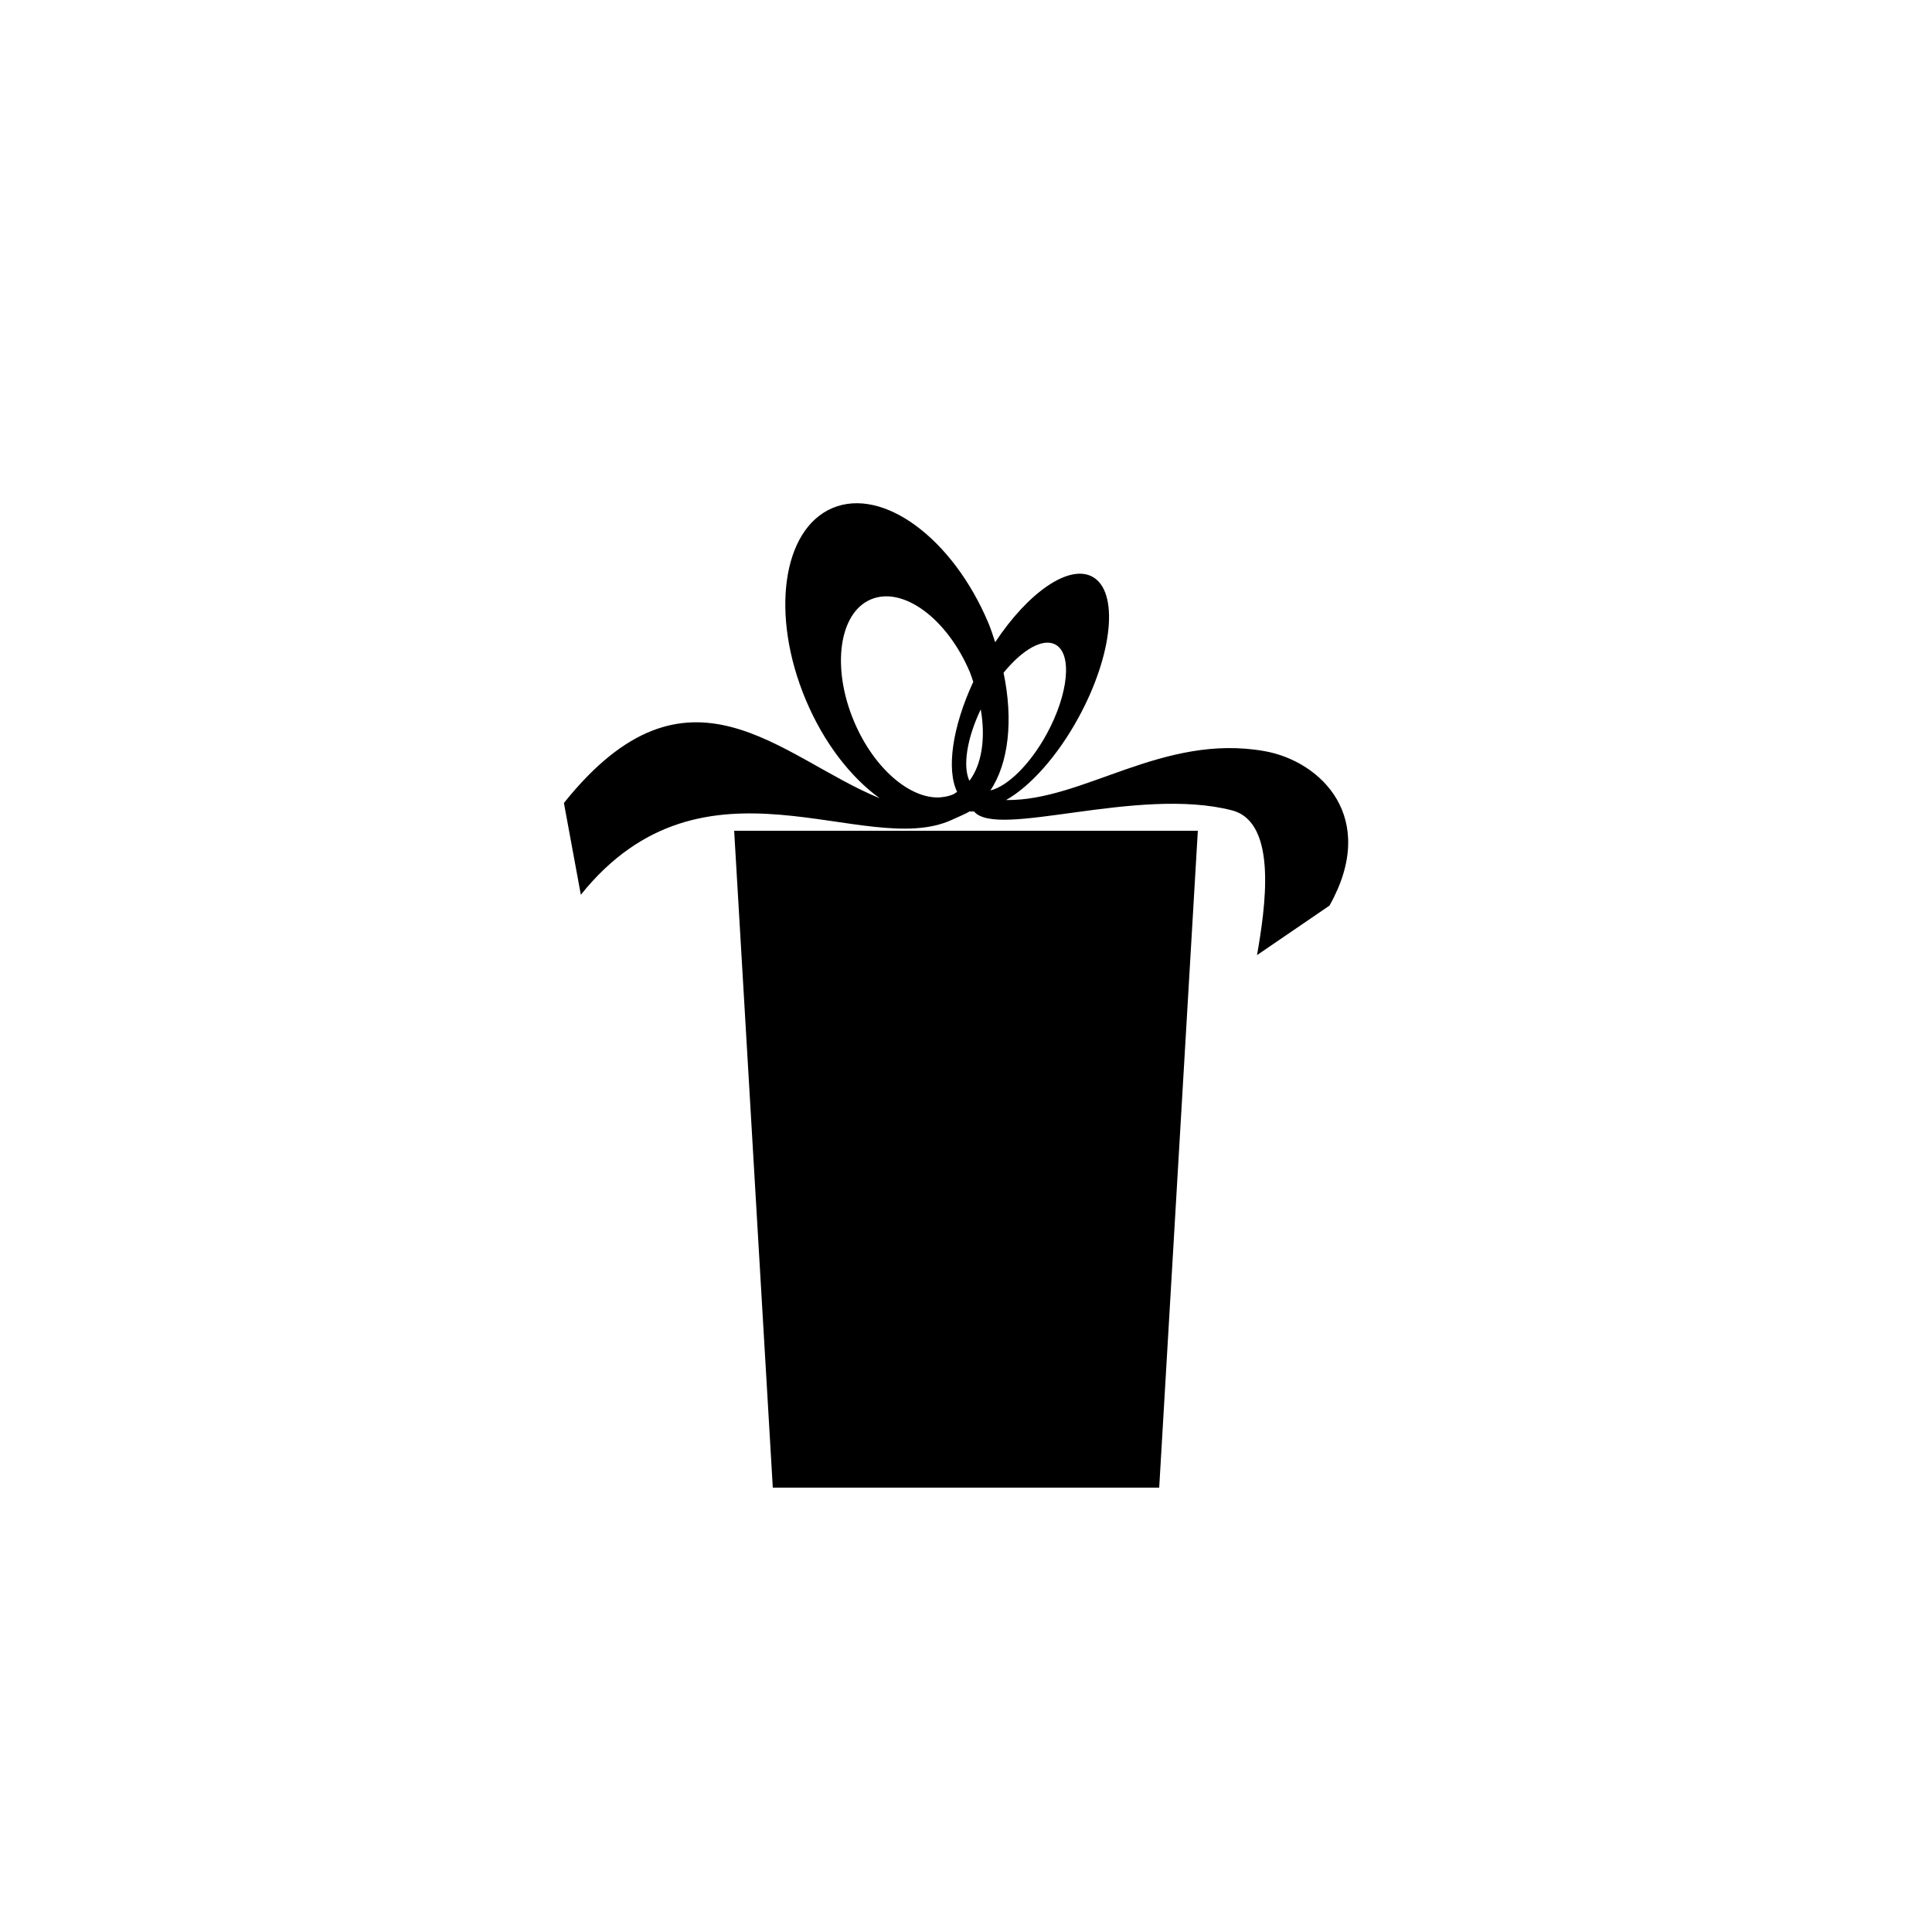
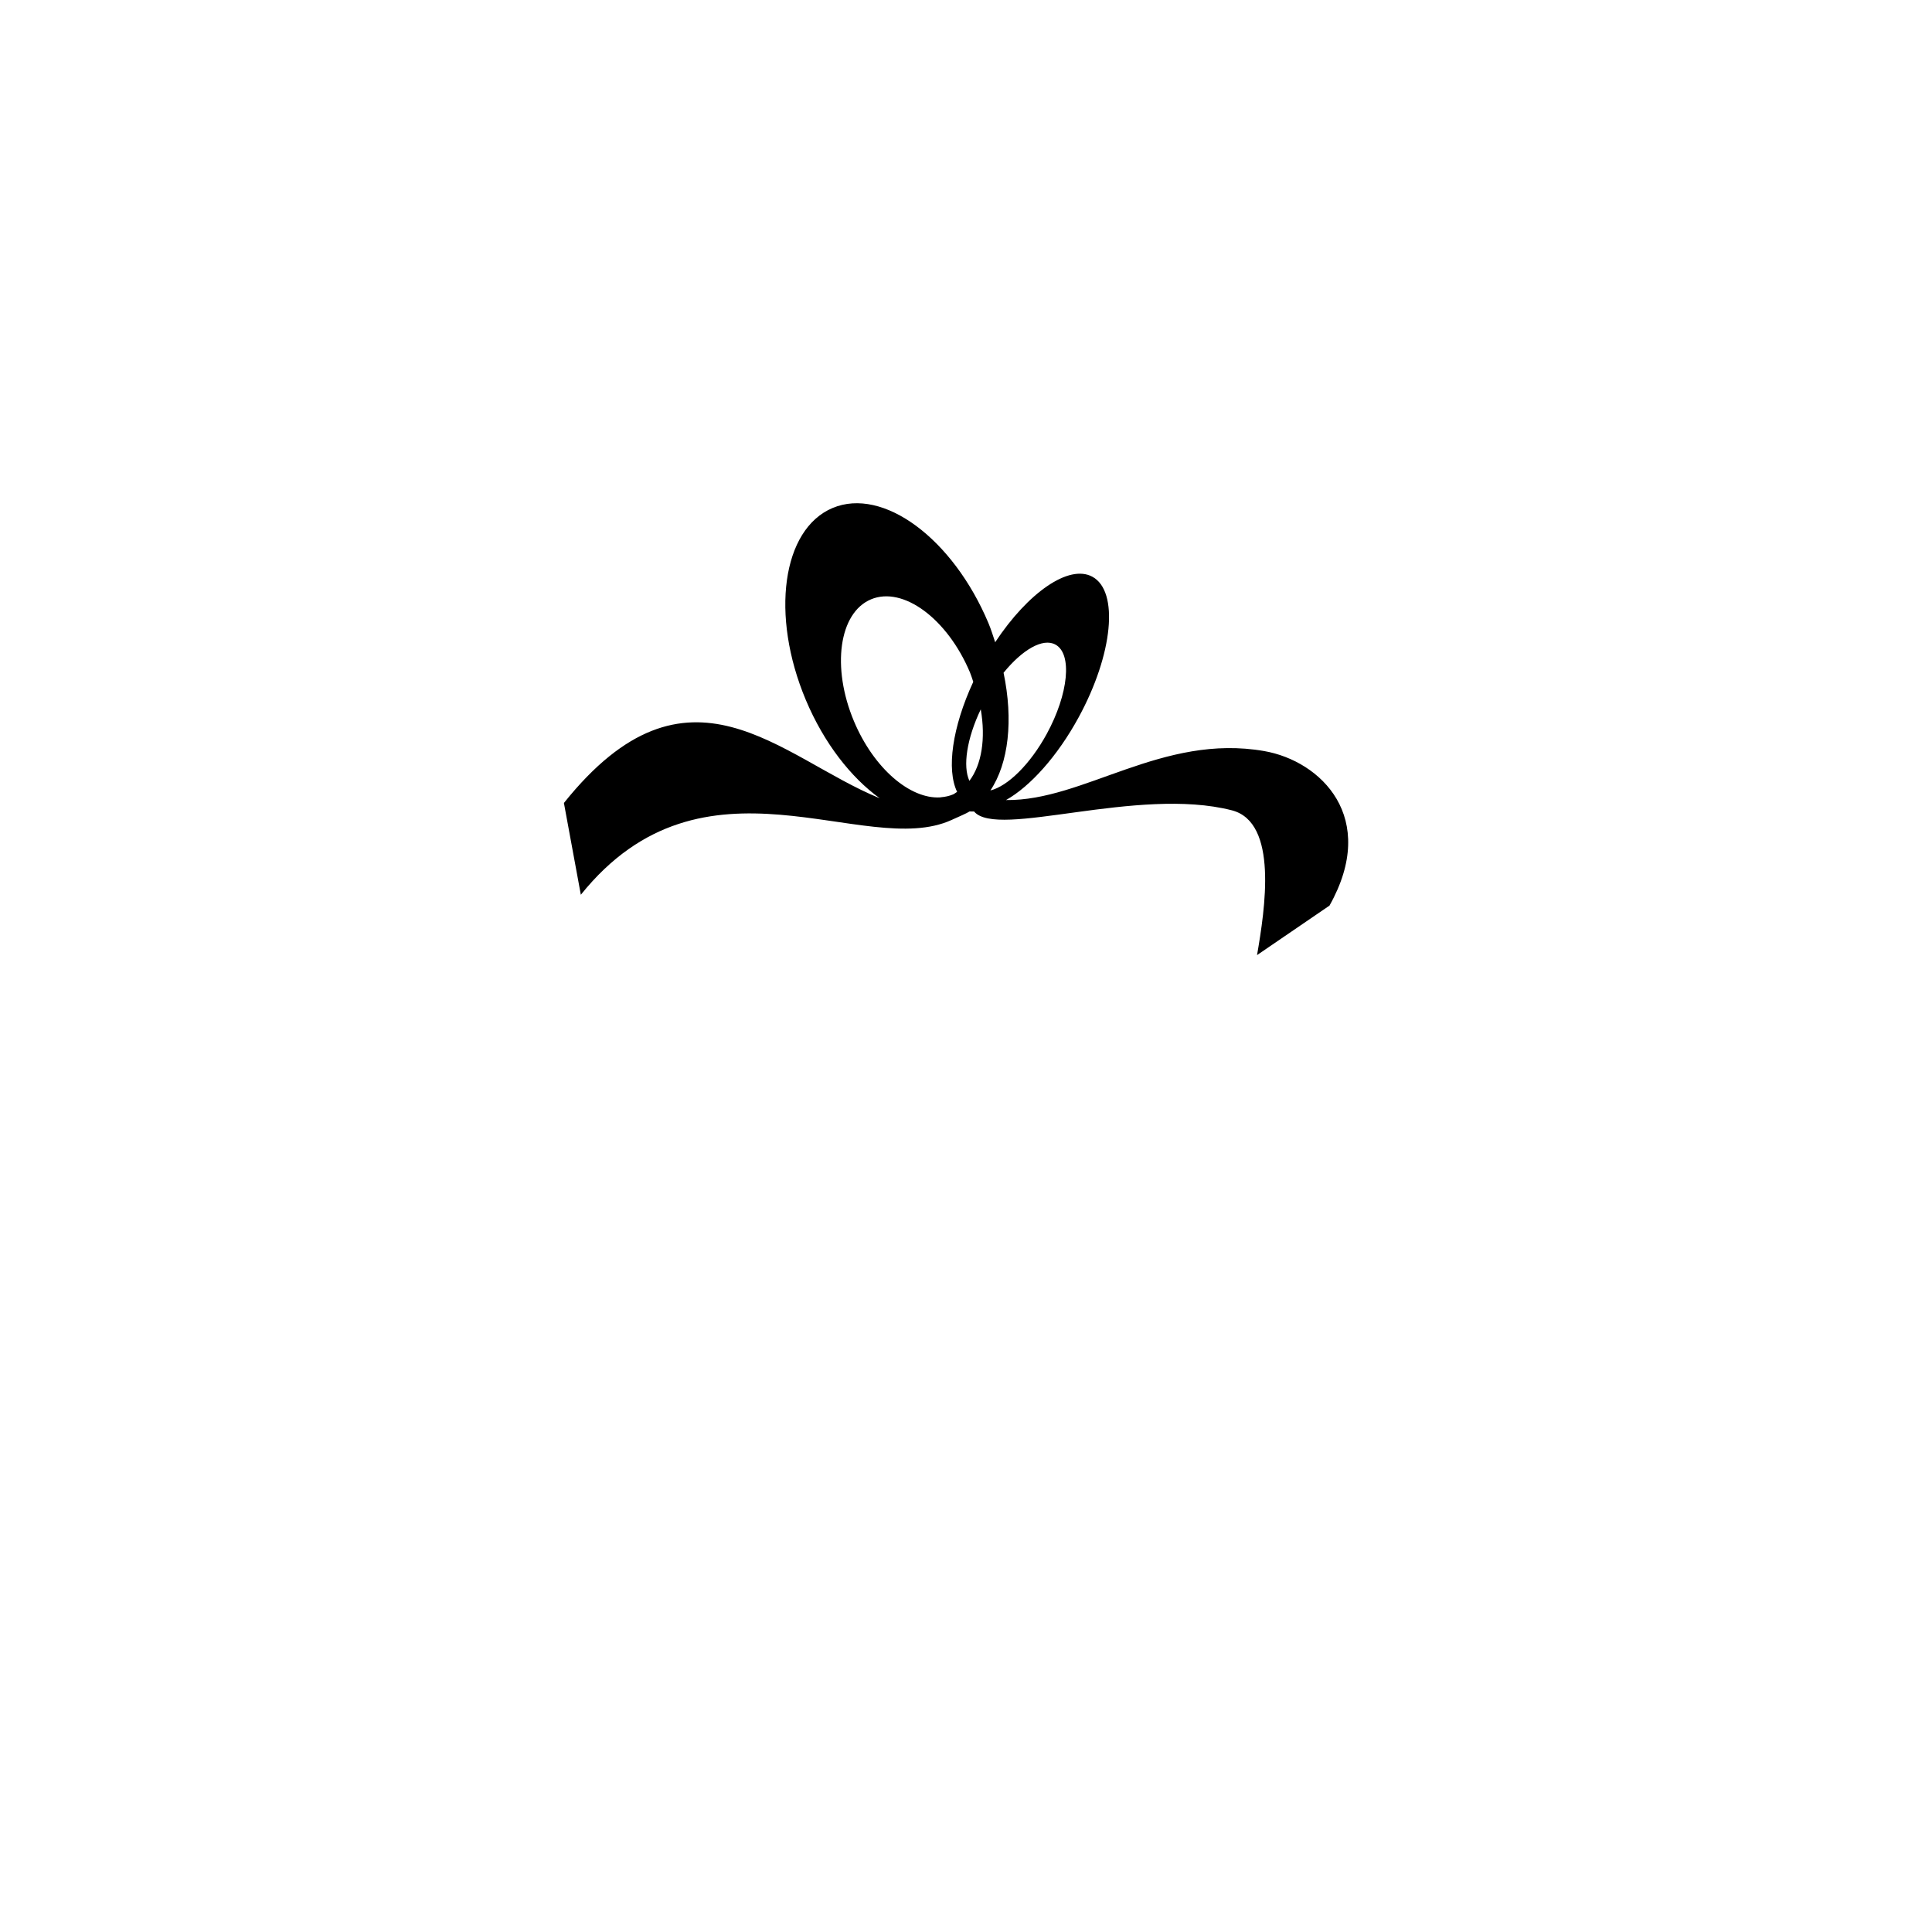
<svg xmlns="http://www.w3.org/2000/svg" version="1.1" id="Layer_1" x="0px" y="0px" width="50px" height="50px" viewBox="0 0 50 50" enable-background="new 0 0 50 50" xml:space="preserve">
  <g>
-     <polygon points="20,38.5 30,38.5 31,21.5 19,21.5  " />
    <path d="M32.72,19.438c-2.638-0.462-4.676,1.296-6.684,1.267c0.621-0.35,1.328-1.127,1.881-2.144   c0.888-1.631,1.046-3.258,0.354-3.635c-0.607-0.331-1.666,0.41-2.516,1.695c-0.055-0.164-0.104-0.327-0.173-0.492   c-0.923-2.196-2.729-3.531-4.035-2.982c-1.305,0.549-1.615,2.773-0.692,4.969c0.47,1.117,1.168,2.006,1.912,2.543   c-2.577-1.053-4.951-3.906-8.173,0.122l0.438,2.375c3.188-3.969,7.344-0.909,9.594-1.935c0.227-0.103,0.387-0.17,0.467-0.221   c0.041,0,0.074,0.004,0.116,0.002c0.604,0.716,4.229-0.659,6.671-0.031c1.207,0.31,0.857,2.559,0.652,3.747l1.875-1.281   C35.688,21.157,34.184,19.695,32.72,19.438z M24.664,20.56c-0.098,0.041-0.201,0.063-0.306,0.072   c-0.006,0.001-0.013,0.002-0.019,0.004c-0.783,0.052-1.725-0.749-2.238-1.969c-0.586-1.395-0.389-2.808,0.44-3.156   s1.977,0.499,2.563,1.894c0.034,0.081,0.056,0.16,0.084,0.241c-0.544,1.173-0.697,2.272-0.418,2.847   C24.734,20.514,24.704,20.543,24.664,20.56z M25.088,20.208c-0.175-0.375-0.068-1.092,0.294-1.85   C25.513,19.115,25.405,19.791,25.088,20.208z M25.631,20.457c0.473-0.706,0.597-1.824,0.341-3.046   c0.484-0.596,1.017-0.908,1.343-0.729c0.44,0.239,0.34,1.273-0.224,2.309C26.657,19.787,26.076,20.348,25.631,20.457z" />
  </g>
</svg>